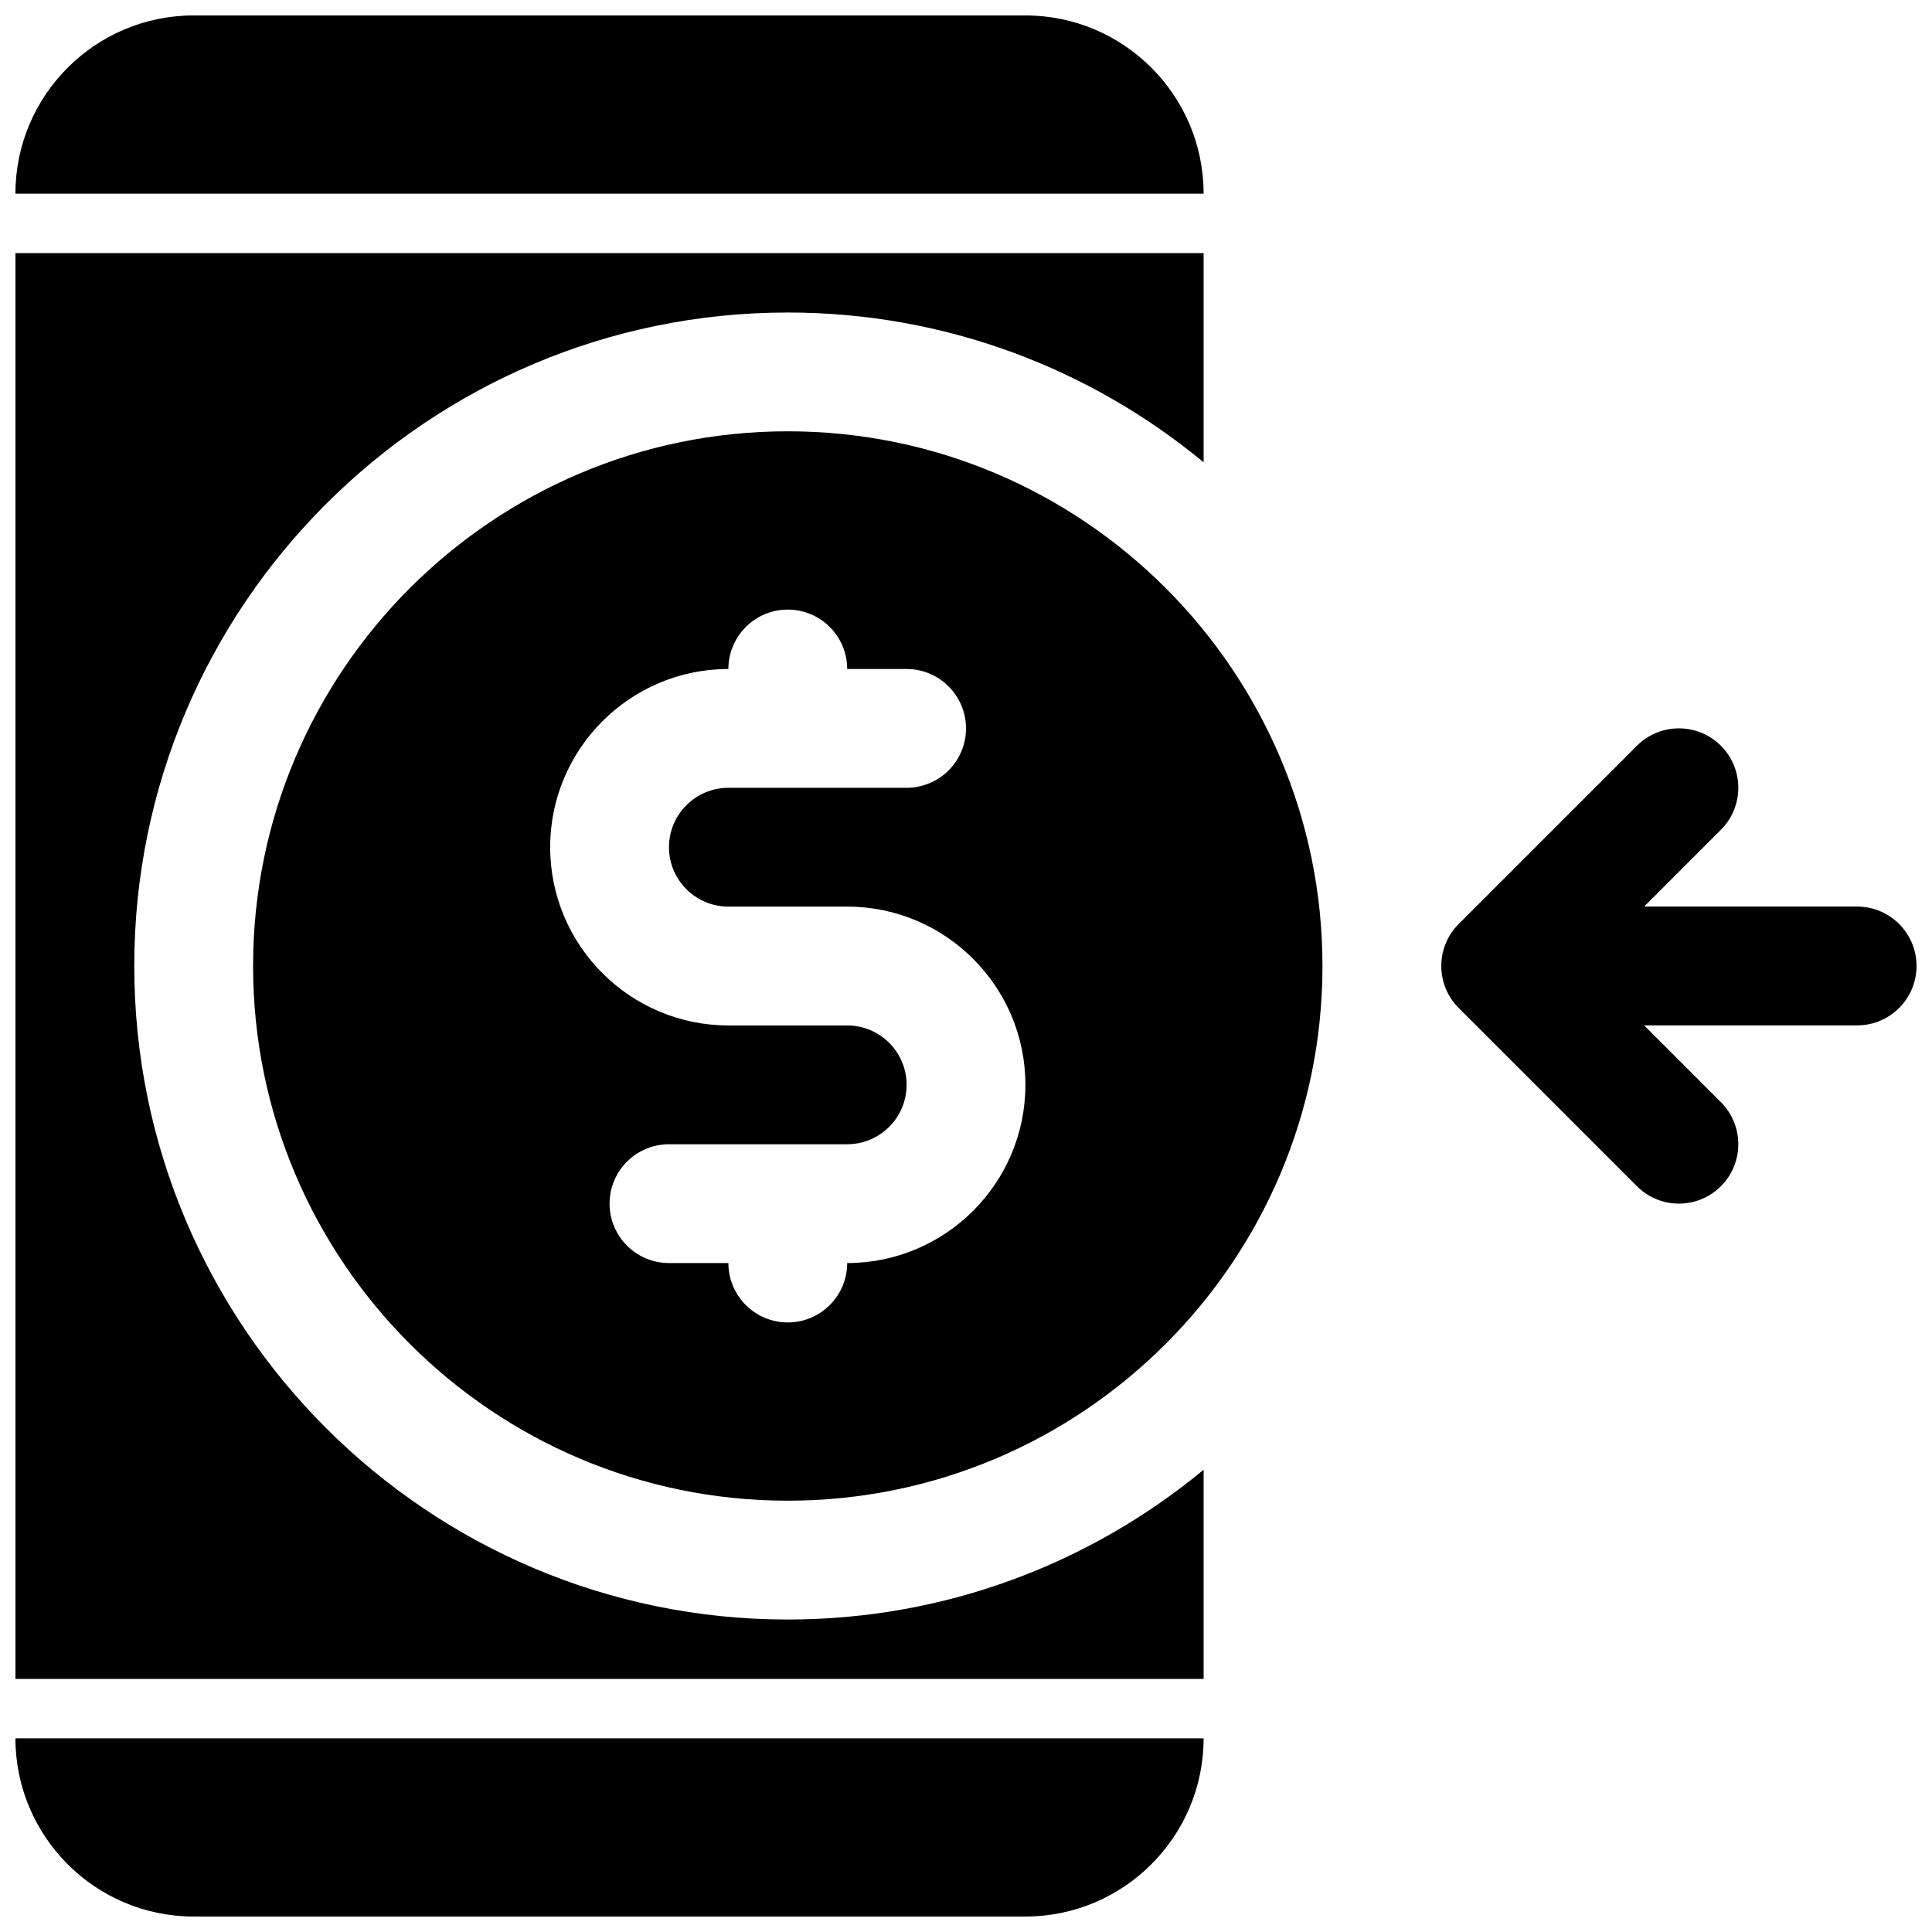
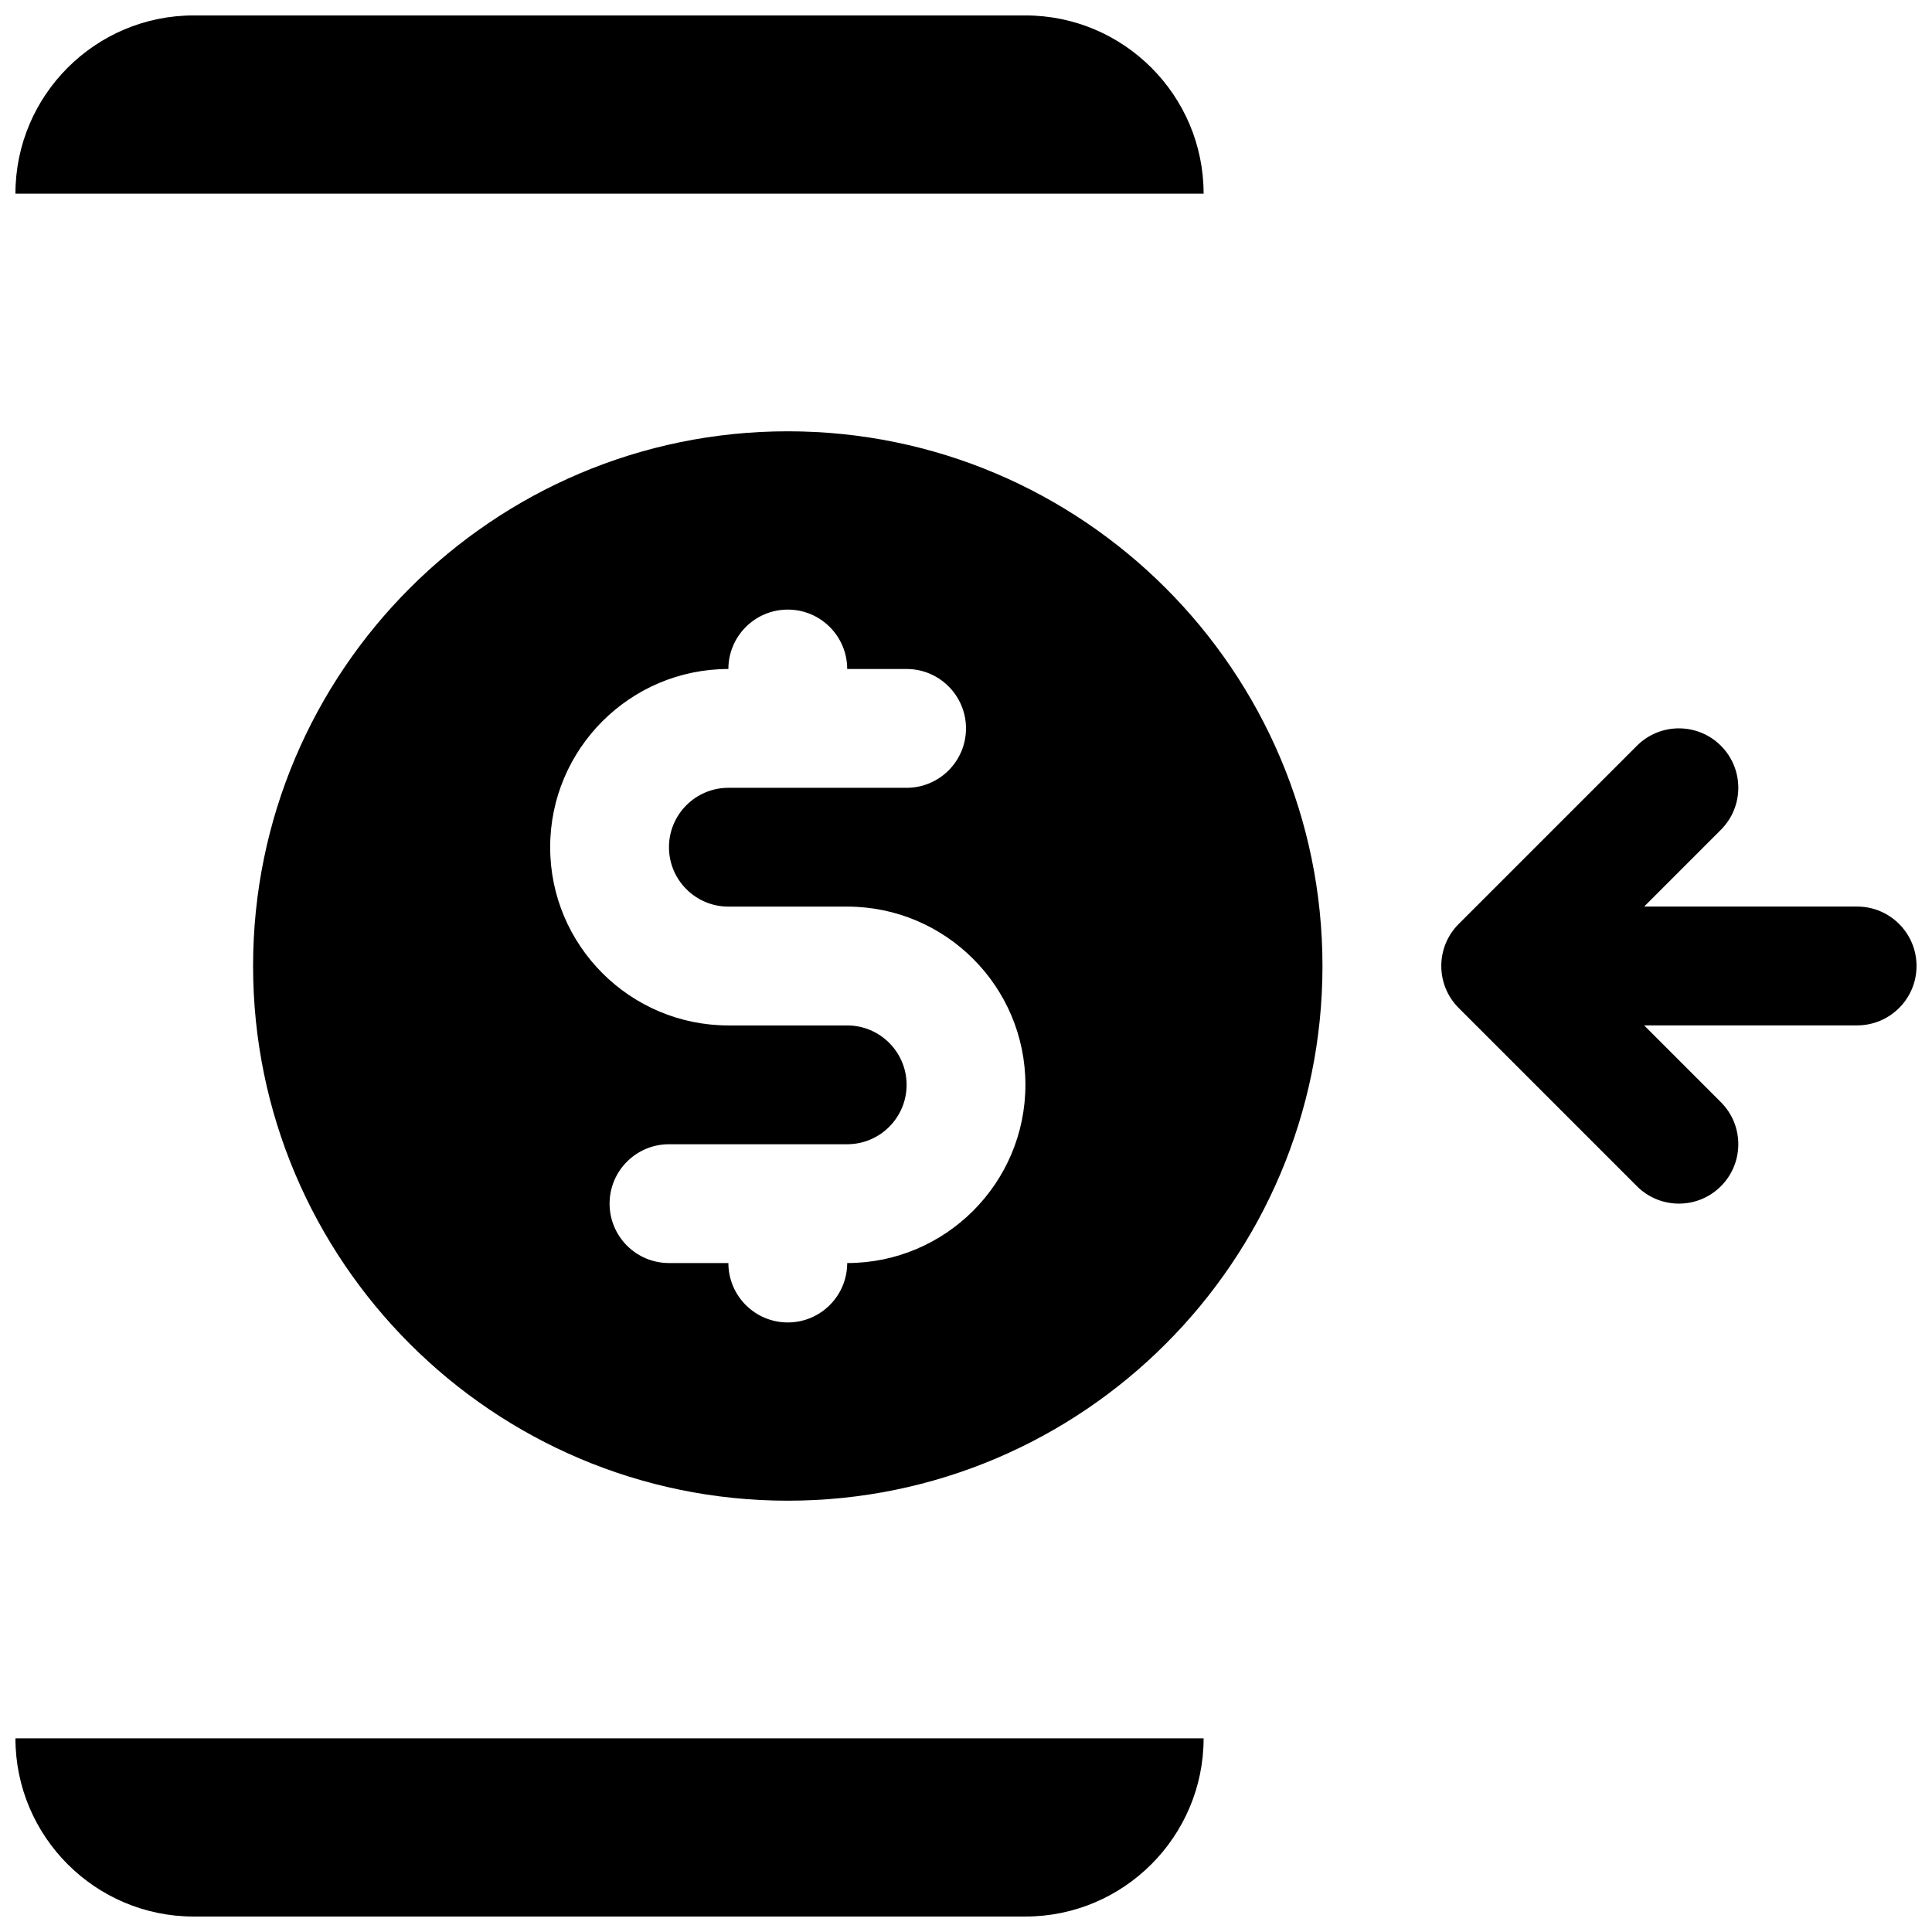
<svg xmlns="http://www.w3.org/2000/svg" width="800px" height="800px" version="1.1" viewBox="144 144 512 512">
  <defs>
    <clipPath id="d">
      <path d="m525 337h126.9v126h-126.9z" />
    </clipPath>
    <clipPath id="c">
      <path d="m148.09 148.09h314.91v47.906h-314.91z" />
    </clipPath>
    <clipPath id="b">
      <path d="m148.09 604h314.91v47.902h-314.91z" />
    </clipPath>
    <clipPath id="a">
      <path d="m148.09 211h314.91v378h-314.91z" />
    </clipPath>
  </defs>
  <g clip-path="url(#d)">
    <path d="m636.16 384.25h-56.449l20.348-20.355c6.148-6.148 6.148-16.113 0-22.262-6.141-6.148-16.121-6.148-22.262 0l-47.23 47.23c-6.148 6.148-6.148 16.113 0 22.262l47.23 47.23c3.07 3.082 7.102 4.617 11.129 4.617 4.031 0 8.062-1.535 11.133-4.613 6.148-6.148 6.148-16.113 0-22.262l-20.352-20.359h56.453c8.691 0 15.742-7.055 15.742-15.742 0-8.691-7.051-15.746-15.742-15.746z" />
  </g>
  <path d="m352.77 258.3c-78.129 0-141.7 63.566-141.7 141.7s63.566 141.7 141.7 141.7 141.7-63.566 141.7-141.7-63.566-141.7-141.7-141.7zm15.746 220.42c0 8.691-7.055 15.742-15.742 15.742-8.691 0-15.742-7.055-15.742-15.742h-15.742c-8.691 0-15.742-7.055-15.742-15.742 0-8.691 7.055-15.742 15.742-15.742h47.23c8.684 0 15.742-7.062 15.742-15.742 0-8.684-7.062-15.742-15.742-15.742h-31.488c-26.047 0-47.23-21.184-47.23-47.23s21.184-47.23 47.23-47.23c0-8.691 7.055-15.742 15.742-15.742 8.691 0 15.742 7.055 15.742 15.742h15.742c8.691 0 15.742 7.055 15.742 15.742 0 8.691-7.055 15.742-15.742 15.742h-47.23c-8.684 0-15.742 7.062-15.742 15.742 0 8.684 7.062 15.742 15.742 15.742h31.488c26.047 0 47.23 21.184 47.23 47.23s-21.184 47.23-47.23 47.23z" />
  <g clip-path="url(#c)">
    <path d="m415.74 148.09h-220.42c-26.047 0-47.23 21.184-47.23 47.23h314.88c0-26.047-21.184-47.23-47.234-47.23z" />
  </g>
  <g clip-path="url(#b)">
    <path d="m195.32 651.9h220.42c26.047 0 47.23-21.184 47.23-47.23h-314.88c0 26.047 21.184 47.23 47.23 47.23z" />
  </g>
  <g clip-path="url(#a)">
-     <path d="m179.58 400c0-95.496 77.688-173.18 173.18-173.18 41.832 0 80.238 14.91 110.21 39.691l0.004-55.438h-314.88v377.86h314.88v-55.434c-29.969 24.781-68.379 39.691-110.21 39.691-95.496 0-173.18-77.691-173.18-173.18z" />
-   </g>
+     </g>
</svg>